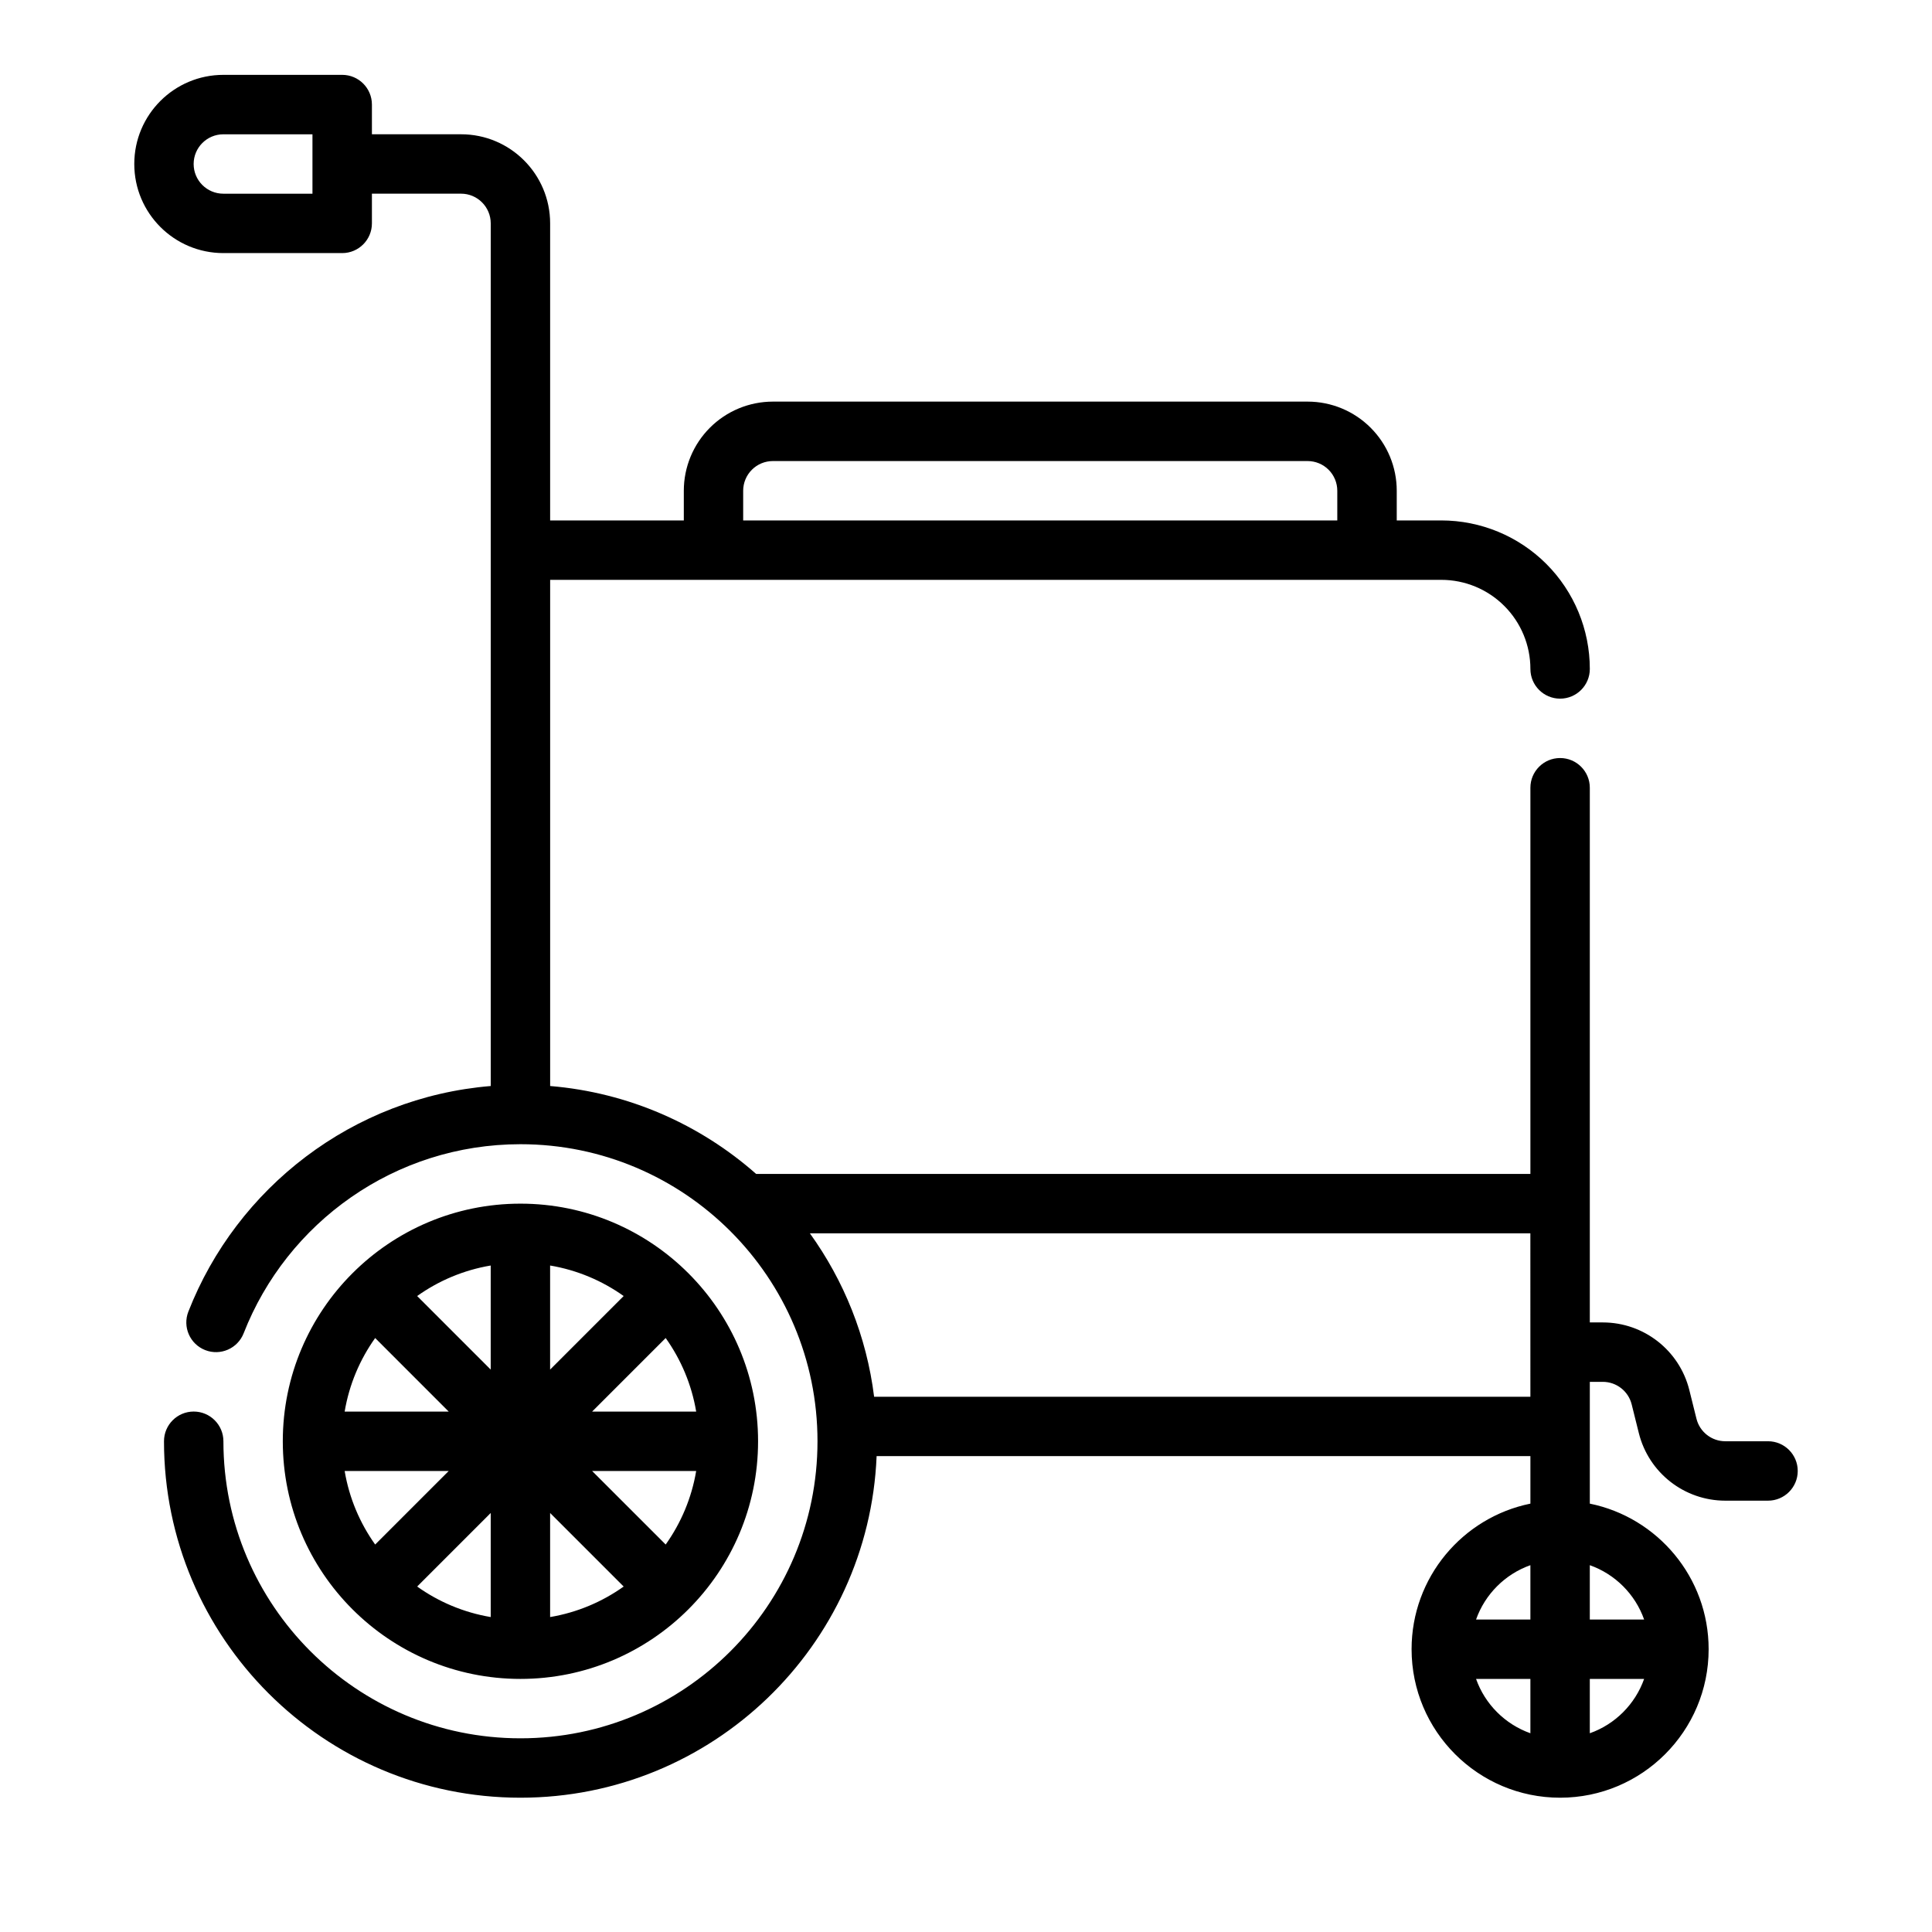
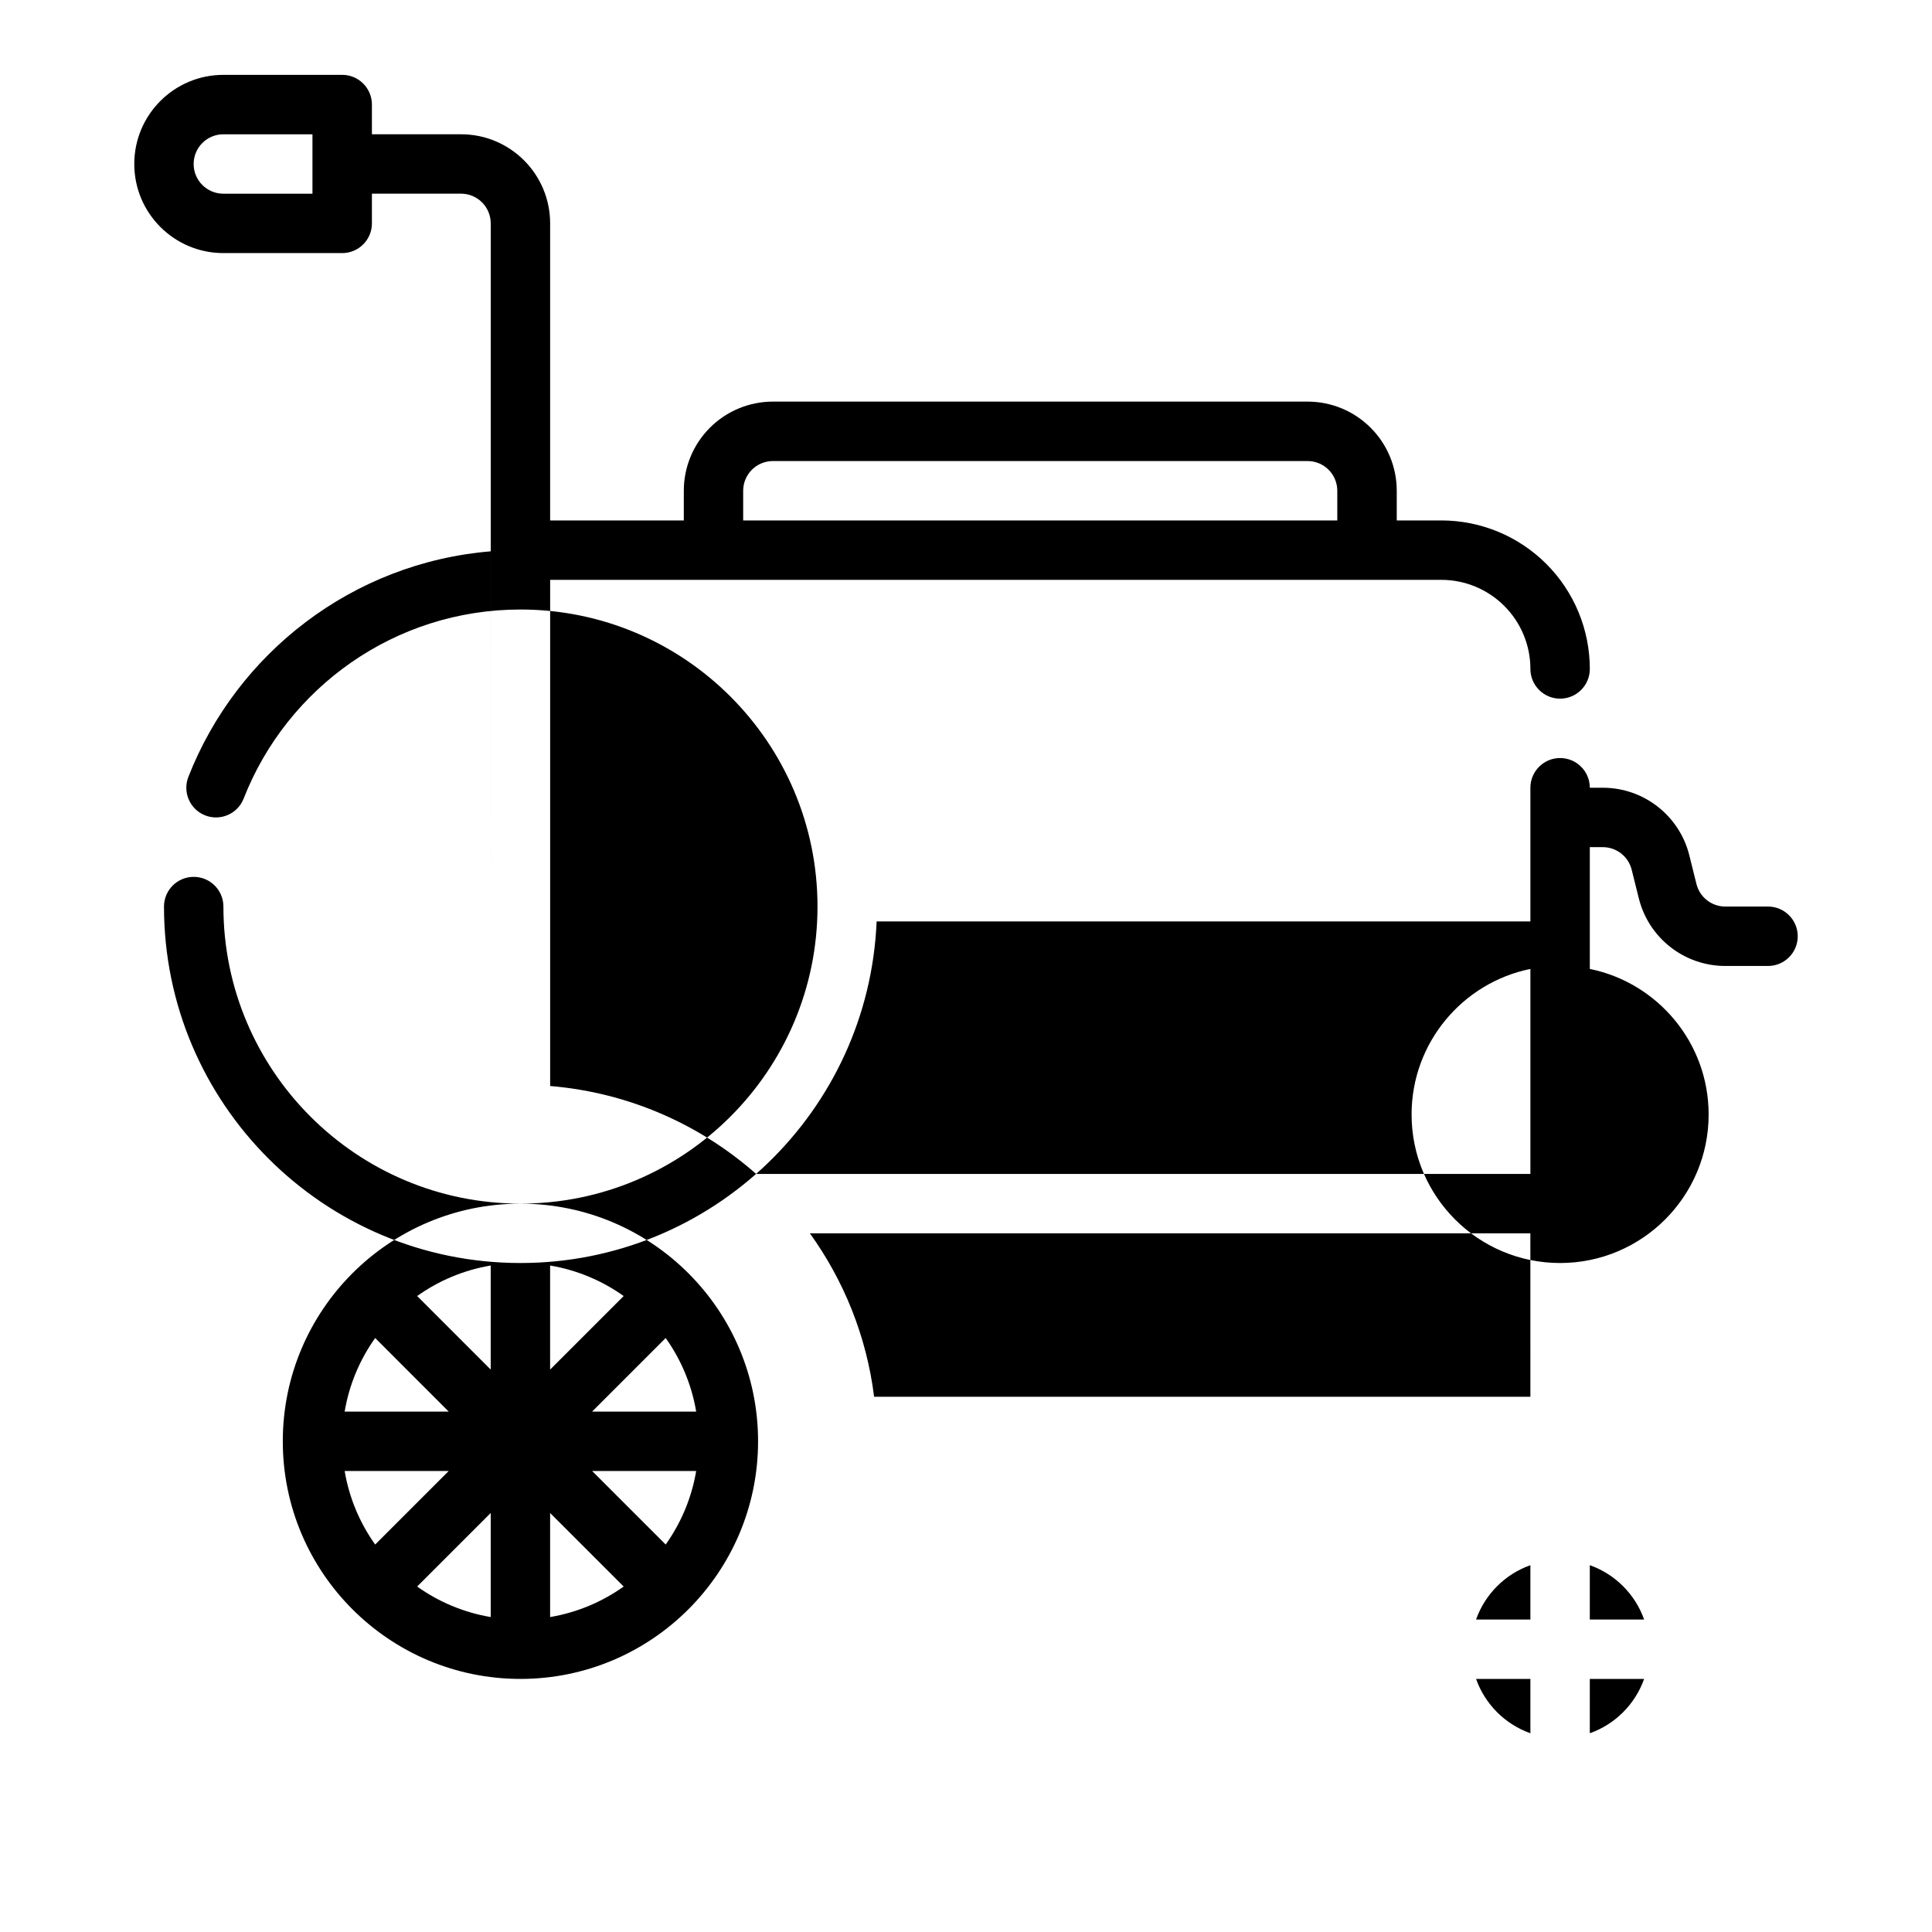
<svg xmlns="http://www.w3.org/2000/svg" fill="#000000" width="800px" height="800px" version="1.1" viewBox="144 144 512 512">
-   <path d="m274.05 431.81v-228.61c0-4.348-3.527-7.875-7.871-7.875h-23.617v7.875c0 4.344-3.527 7.871-7.871 7.871h-31.488c-13.047 0-23.617-10.574-23.617-23.617s10.57-23.617 23.617-23.617h31.488c4.344 0 7.871 3.527 7.871 7.875v7.871h23.617c13.043 0 23.613 10.57 23.613 23.617v78.719h35.426v-7.871c0-6.266 2.488-12.273 6.918-16.699 4.426-4.43 10.43-6.918 16.699-6.918h141.7c6.266 0 12.273 2.488 16.695 6.918 4.434 4.426 6.922 10.434 6.922 16.699v7.871h11.805c10.441 0 20.453 4.148 27.836 11.523 7.379 7.387 11.527 17.398 11.527 27.836 0 4.348-3.527 7.871-7.875 7.871-4.344 0-7.871-3.523-7.871-7.871 0-6.266-2.488-12.273-6.918-16.695-4.426-4.434-10.43-6.918-16.699-6.918h-236.16v134.14c20.84 1.727 39.77 10.227 54.586 23.293h205.19v-102.34c0-4.344 3.527-7.871 7.871-7.871 4.348 0 7.875 3.527 7.875 7.871v141.7h3.445c10.84 0 20.289 7.379 22.918 17.887 0.621 2.504 1.281 5.141 1.902 7.644 0.883 3.504 4.031 5.957 7.644 5.957h11.32c4.344 0 7.871 3.527 7.871 7.875 0 4.344-3.527 7.871-7.871 7.871h-11.32c-10.84 0-20.285-7.375-22.914-17.887-0.621-2.504-1.285-5.141-1.906-7.644-0.883-3.5-4.031-5.957-7.644-5.957h-3.445v32.273c17.953 3.652 31.488 19.547 31.488 38.574 0 21.727-17.637 39.359-39.363 39.359s-39.359-17.633-39.359-39.359c0-19.027 13.531-34.922 31.488-38.574v-12.594h-173.26c-2.07 50.316-43.574 90.527-94.387 90.527-52.137 0-94.465-42.328-94.465-94.465 0-4.344 3.527-7.871 7.871-7.871 4.348 0 7.875 3.527 7.875 7.871 0 43.449 35.273 78.723 78.719 78.723 43.445 0 78.719-35.273 78.719-78.723 0-43.445-35.273-78.719-78.719-78.719-33.355 0-61.891 20.789-73.352 50.098-1.582 4.047-6.148 6.047-10.195 4.465s-6.043-6.148-4.461-10.195c12.84-32.844 43.547-56.766 80.137-59.789zm275.52 171.52v-14.398h-14.398c2.371 6.707 7.691 12.023 14.398 14.398zm30.141-14.398h-14.395v14.398c6.707-2.367 12.02-7.691 14.395-14.398zm-297.79-125.95c34.754 0 62.977 28.219 62.977 62.973 0 34.758-28.223 62.977-62.977 62.977-34.754 0-62.977-28.219-62.977-62.977 0-34.754 28.223-62.973 62.977-62.973zm267.65 95.809c-6.707 2.371-12.02 7.691-14.398 14.398h14.398zm15.746 0v14.398h14.395c-2.367-6.707-7.688-12.02-14.395-14.398zm-291.27-13.832-19.492 19.492c5.691 4.055 12.32 6.879 19.492 8.086zm15.742 0v27.578c7.172-1.207 13.801-4.031 19.492-8.086zm-46.363 8.359 19.488-19.488h-27.574c1.203 7.172 4.031 13.797 8.086 19.488zm85.07-19.488h-27.574l19.492 19.488c4.051-5.691 6.879-12.316 8.082-19.488zm-85.07-35.238c-4.055 5.691-6.883 12.32-8.086 19.492h27.574zm76.988 0-19.492 19.492h27.574c-1.203-7.172-4.031-13.801-8.082-19.492zm229.15-27.738h-190.93c8.996 12.5 15.02 27.277 17.016 43.297h173.92zm-275.52 8.523c-7.172 1.207-13.801 4.031-19.492 8.086l19.492 19.492zm15.742 0v27.578l19.492-19.492c-5.691-4.055-12.32-6.879-19.492-8.086zm208.61-197.45v-7.871c0-2.086-0.828-4.094-2.305-5.566-1.473-1.48-3.481-2.305-5.566-2.305h-141.7c-2.086 0-4.094 0.824-5.566 2.305-1.48 1.473-2.309 3.481-2.309 5.566v7.871zm-271.59-86.594v-15.742h-23.613c-4.348 0-7.875 3.527-7.875 7.871 0 4.348 3.527 7.871 7.875 7.871z" fill-rule="evenodd" />
+   <path d="m274.05 431.81v-228.61c0-4.348-3.527-7.875-7.871-7.875h-23.617v7.875c0 4.344-3.527 7.871-7.871 7.871h-31.488c-13.047 0-23.617-10.574-23.617-23.617s10.57-23.617 23.617-23.617h31.488c4.344 0 7.871 3.527 7.871 7.875v7.871h23.617c13.043 0 23.613 10.57 23.613 23.617v78.719h35.426v-7.871c0-6.266 2.488-12.273 6.918-16.699 4.426-4.43 10.43-6.918 16.699-6.918h141.7c6.266 0 12.273 2.488 16.695 6.918 4.434 4.426 6.922 10.434 6.922 16.699v7.871h11.805c10.441 0 20.453 4.148 27.836 11.523 7.379 7.387 11.527 17.398 11.527 27.836 0 4.348-3.527 7.871-7.875 7.871-4.344 0-7.871-3.523-7.871-7.871 0-6.266-2.488-12.273-6.918-16.695-4.426-4.434-10.43-6.918-16.699-6.918h-236.16v134.14c20.84 1.727 39.77 10.227 54.586 23.293h205.19v-102.34c0-4.344 3.527-7.871 7.871-7.871 4.348 0 7.875 3.527 7.875 7.871h3.445c10.84 0 20.289 7.379 22.918 17.887 0.621 2.504 1.281 5.141 1.902 7.644 0.883 3.504 4.031 5.957 7.644 5.957h11.32c4.344 0 7.871 3.527 7.871 7.875 0 4.344-3.527 7.871-7.871 7.871h-11.32c-10.84 0-20.285-7.375-22.914-17.887-0.621-2.504-1.285-5.141-1.906-7.644-0.883-3.5-4.031-5.957-7.644-5.957h-3.445v32.273c17.953 3.652 31.488 19.547 31.488 38.574 0 21.727-17.637 39.359-39.363 39.359s-39.359-17.633-39.359-39.359c0-19.027 13.531-34.922 31.488-38.574v-12.594h-173.26c-2.07 50.316-43.574 90.527-94.387 90.527-52.137 0-94.465-42.328-94.465-94.465 0-4.344 3.527-7.871 7.871-7.871 4.348 0 7.875 3.527 7.875 7.871 0 43.449 35.273 78.723 78.719 78.723 43.445 0 78.719-35.273 78.719-78.723 0-43.445-35.273-78.719-78.719-78.719-33.355 0-61.891 20.789-73.352 50.098-1.582 4.047-6.148 6.047-10.195 4.465s-6.043-6.148-4.461-10.195c12.84-32.844 43.547-56.766 80.137-59.789zm275.52 171.52v-14.398h-14.398c2.371 6.707 7.691 12.023 14.398 14.398zm30.141-14.398h-14.395v14.398c6.707-2.367 12.02-7.691 14.395-14.398zm-297.79-125.95c34.754 0 62.977 28.219 62.977 62.973 0 34.758-28.223 62.977-62.977 62.977-34.754 0-62.977-28.219-62.977-62.977 0-34.754 28.223-62.973 62.977-62.973zm267.65 95.809c-6.707 2.371-12.02 7.691-14.398 14.398h14.398zm15.746 0v14.398h14.395c-2.367-6.707-7.688-12.02-14.395-14.398zm-291.27-13.832-19.492 19.492c5.691 4.055 12.32 6.879 19.492 8.086zm15.742 0v27.578c7.172-1.207 13.801-4.031 19.492-8.086zm-46.363 8.359 19.488-19.488h-27.574c1.203 7.172 4.031 13.797 8.086 19.488zm85.07-19.488h-27.574l19.492 19.488c4.051-5.691 6.879-12.316 8.082-19.488zm-85.07-35.238c-4.055 5.691-6.883 12.32-8.086 19.492h27.574zm76.988 0-19.492 19.492h27.574c-1.203-7.172-4.031-13.801-8.082-19.492zm229.15-27.738h-190.93c8.996 12.5 15.02 27.277 17.016 43.297h173.92zm-275.52 8.523c-7.172 1.207-13.801 4.031-19.492 8.086l19.492 19.492zm15.742 0v27.578l19.492-19.492c-5.691-4.055-12.32-6.879-19.492-8.086zm208.61-197.45v-7.871c0-2.086-0.828-4.094-2.305-5.566-1.473-1.48-3.481-2.305-5.566-2.305h-141.7c-2.086 0-4.094 0.824-5.566 2.305-1.48 1.473-2.309 3.481-2.309 5.566v7.871zm-271.59-86.594v-15.742h-23.613c-4.348 0-7.875 3.527-7.875 7.871 0 4.348 3.527 7.871 7.875 7.871z" fill-rule="evenodd" />
</svg>